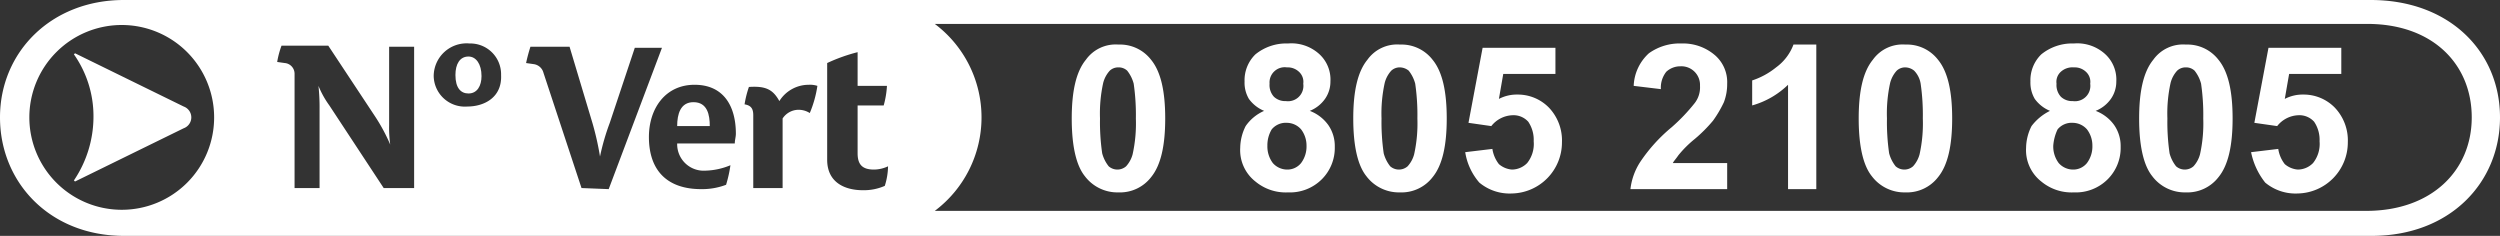
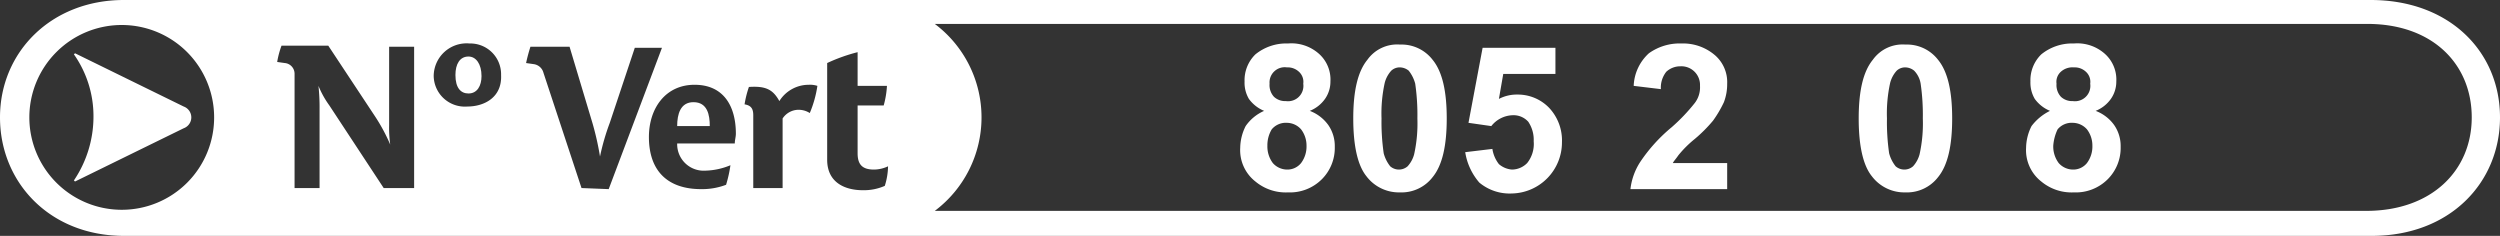
<svg xmlns="http://www.w3.org/2000/svg" width="230" height="21.7" viewBox="0 0 230 21.7">
  <rect x="0" y="0" width="230" height="21.7" fill="#333333" stroke="none" />
  <g transform="translate(-41 -63.6)">
    <path d="M52.2,65.9a8.5,8.5,0,1,0,8.5,8.5A8.493,8.493,0,0,0,52.2,65.9Zm5.7,9.5-10,4.9-.1-.1a10.5,10.5,0,0,0,1.8-5.9,9.877,9.877,0,0,0-1.8-5.7l.1-.2,10,4.9a1.087,1.087,0,0,1,.7,1A1.23,1.23,0,0,1,57.9,75.4Z" fill="none" />
    <path d="M57.9,73.4l-10-4.9-.1.1a9.877,9.877,0,0,1,1.8,5.7,10.5,10.5,0,0,1-1.8,5.9l.1.1,10-4.9a1.064,1.064,0,0,0,0-2Z" fill="#fff" />
    <path d="M104.8,73c-1.2,0-1.5,1.1-1.5,2.2h3C106.3,74.2,106.1,73,104.8,73Z" fill="#fff" />
    <path d="M259.1,63.6H52.4C45.7,63.6,41,68.4,41,74.4s4.6,10.9,11.4,10.9H259.2c7.2,0,11.8-4.9,11.8-10.9S266.4,63.6,259.1,63.6ZM52.2,82.9a8.5,8.5,0,1,1,8.5-8.5A8.493,8.493,0,0,1,52.2,82.9Zm26.7-2H76.3l-5-7.6a8.475,8.475,0,0,1-1-1.8h0a18.749,18.749,0,0,1,.1,2.1v7.3H68.1V70.4a.987.987,0,0,0-.9-1l-.7-.1a8.33,8.33,0,0,1,.4-1.5h4.3l4.3,6.5a16.53,16.53,0,0,1,1.4,2.6h0a11.484,11.484,0,0,1-.1-1.8V67.9h2.3v13ZM84,73.4a2.867,2.867,0,0,1-3.1-2.8,3.028,3.028,0,0,1,3.3-3,2.833,2.833,0,0,1,2.9,2.9C87.2,72.6,85.5,73.4,84,73.4Zm10.5,7.5L91,70.3a1.075,1.075,0,0,0-.9-.8l-.7-.1a15.463,15.463,0,0,1,.4-1.5h3.6l2.1,7a25.955,25.955,0,0,1,.7,3.1h0a21.159,21.159,0,0,1,.9-3.1L99.4,68h2.5L97,81l-2.5-.1Zm14.1-4.1h-5.3a2.44,2.44,0,0,0,2.6,2.5,6.352,6.352,0,0,0,2.3-.5,11.627,11.627,0,0,1-.4,1.8,6.2,6.2,0,0,1-2.3.4c-3,0-4.8-1.6-4.8-4.8,0-2.6,1.5-4.8,4.2-4.8s3.8,2,3.8,4.5C108.7,76.2,108.6,76.5,108.6,76.8Zm6.9-2.8a1.929,1.929,0,0,0-1-.3,1.763,1.763,0,0,0-1.5.8v6.4h-2.7V74.2c0-.6-.2-.9-.8-1a9.362,9.362,0,0,1,.4-1.6c1.5-.1,2.2.2,2.8,1.3h0a3.182,3.182,0,0,1,2.7-1.5,2.2,2.2,0,0,1,.8.1A10.273,10.273,0,0,1,115.5,74Zm6.9,6.7a4.767,4.767,0,0,1-2,.4c-1.8,0-3.3-.8-3.3-2.8V69.4a15.675,15.675,0,0,1,2.8-1v3.1h2.7a8.418,8.418,0,0,1-.3,1.8h-2.4v4.4c0,1,.4,1.5,1.5,1.5a3.079,3.079,0,0,0,1.3-.3A6.154,6.154,0,0,1,122.4,80.7ZM258.7,83H127a10.75,10.75,0,0,0,0-17.2H258.8c6,0,9.6,3.7,9.6,8.6S264.7,83,258.7,83Z" fill="#fff" />
    <path d="M84.1,68.8c-.8,0-1.2.7-1.2,1.7,0,1.2.5,1.7,1.2,1.7.8,0,1.2-.7,1.2-1.6C85.3,69.5,84.8,68.8,84.1,68.8Z" fill="#fff" />
    <path d="M76.6,75.2a11.484,11.484,0,0,0,.1,1.8h0a16.53,16.53,0,0,0-1.4-2.6L71,67.9H66.7a8.331,8.331,0,0,0-.4,1.5l.7.1a.987.987,0,0,1,.9,1V80.9h2.3V73.6a17.022,17.022,0,0,0-.1-2.1h0a16.18,16.18,0,0,0,1,1.8l5,7.6h2.6v-13H76.4v7.3h.2Z" fill="none" />
    <path d="M84.2,67.6a3.028,3.028,0,0,0-3.3,3A2.867,2.867,0,0,0,84,73.4a2.981,2.981,0,0,0,3.2-3A2.84,2.84,0,0,0,84.2,67.6Zm-.1,4.6c-.7,0-1.2-.6-1.2-1.7,0-1,.4-1.7,1.2-1.7s1.2.7,1.2,1.8C85.3,71.5,84.8,72.2,84.1,72.2Z" fill="none" />
    <path d="M99.3,67.9,97,74.8c-.3,1-.7,2.4-.9,3.1h0a25.956,25.956,0,0,0-.7-3.1l-2.1-7H89.7a10.2,10.2,0,0,0-.4,1.5l.7.1a1.075,1.075,0,0,1,.9.8l3.6,10.6h2.4l4.9-13-2.5.1Z" fill="none" />
    <path d="M104.8,71.4c-2.7,0-4.2,2.2-4.2,4.8,0,3.2,1.7,4.8,4.8,4.8a5.867,5.867,0,0,0,2.3-.4,5.84,5.84,0,0,0,.4-1.8,6.352,6.352,0,0,1-2.3.5,2.389,2.389,0,0,1-2.6-2.5h5.3c0-.3.1-.6.1-.9C108.7,73.4,107.5,71.4,104.8,71.4Zm-1.5,3.8c0-1,.3-2.2,1.5-2.2s1.5,1.1,1.5,2.2Z" fill="none" />
    <path d="M112.8,72.9h0c-.6-1.1-1.3-1.4-2.8-1.3a4.193,4.193,0,0,0-.4,1.6.908.908,0,0,1,.8,1v6.7H113V74.5a1.645,1.645,0,0,1,1.5-.8,1.929,1.929,0,0,1,1,.3,7.6,7.6,0,0,0,.6-2.5,1.483,1.483,0,0,0-.7-.1A2.918,2.918,0,0,0,112.8,72.9Z" fill="none" />
-     <path d="M119.9,77.7V73.3h2.4c.1-.4.2-1.1.3-1.8h-2.7V68.4a15.675,15.675,0,0,0-2.8,1v8.8c0,2,1.4,2.8,3.3,2.8a4.477,4.477,0,0,0,2-.4,5.547,5.547,0,0,0,.3-1.7,3.079,3.079,0,0,1-1.3.3C120.4,79.3,119.9,78.7,119.9,77.7Z" fill="none" />
-     <path d="M143.9,67.7a3.613,3.613,0,0,1,3,1.4c.9,1.1,1.3,2.9,1.3,5.4s-.4,4.3-1.3,5.4a3.613,3.613,0,0,1-3,1.4,3.746,3.746,0,0,1-3.1-1.5c-.8-1-1.2-2.8-1.2-5.3s.4-4.3,1.3-5.4A3.365,3.365,0,0,1,143.9,67.7Zm0,2.1a1.135,1.135,0,0,0-.8.3,2.651,2.651,0,0,0-.6,1.1,13.111,13.111,0,0,0-.3,3.3,20.026,20.026,0,0,0,.2,3.2,3.256,3.256,0,0,0,.6,1.2,1.217,1.217,0,0,0,1.6,0,2.651,2.651,0,0,0,.6-1.1,13.111,13.111,0,0,0,.3-3.3,20.026,20.026,0,0,0-.2-3.2,3.256,3.256,0,0,0-.6-1.2A1.135,1.135,0,0,0,143.9,69.8Z" fill="#fff" />
    <path d="M157.3,73.8a3.269,3.269,0,0,1-1.4-1.1,2.934,2.934,0,0,1-.4-1.6,3.317,3.317,0,0,1,1-2.5,4.5,4.5,0,0,1,3-1,3.8,3.8,0,0,1,2.9,1,3.174,3.174,0,0,1,1,2.5,2.767,2.767,0,0,1-.5,1.6,3.142,3.142,0,0,1-1.4,1.1,3.708,3.708,0,0,1,1.7,1.3,3.379,3.379,0,0,1,.6,2,4.07,4.07,0,0,1-1.2,3,4.143,4.143,0,0,1-3.1,1.2,4.359,4.359,0,0,1-3-1,3.661,3.661,0,0,1-1.4-3.1,4.552,4.552,0,0,1,.5-2A4.018,4.018,0,0,1,157.3,73.8Zm.3,3.2a2.544,2.544,0,0,0,.5,1.6,1.76,1.76,0,0,0,1.3.6,1.612,1.612,0,0,0,1.3-.6,2.544,2.544,0,0,0,.5-1.6,2.456,2.456,0,0,0-.5-1.5,1.76,1.76,0,0,0-1.3-.6,1.678,1.678,0,0,0-1.4.6A2.822,2.822,0,0,0,157.6,77Zm.2-5.7a1.594,1.594,0,0,0,.4,1.2,1.5,1.5,0,0,0,1.1.4,1.414,1.414,0,0,0,1.6-1.6,1.246,1.246,0,0,0-.4-1.1,1.5,1.5,0,0,0-1.1-.4,1.4,1.4,0,0,0-1.6,1.5Z" fill="#fff" />
    <path d="M169.8,67.7a3.613,3.613,0,0,1,3,1.4c.9,1.1,1.3,2.9,1.3,5.4s-.4,4.3-1.3,5.4a3.613,3.613,0,0,1-3,1.4,3.746,3.746,0,0,1-3.1-1.5c-.8-1-1.2-2.8-1.2-5.3s.4-4.3,1.3-5.4A3.365,3.365,0,0,1,169.8,67.7Zm0,2.1a1.135,1.135,0,0,0-.8.3,2.651,2.651,0,0,0-.6,1.1,13.111,13.111,0,0,0-.3,3.3,20.026,20.026,0,0,0,.2,3.2,3.256,3.256,0,0,0,.6,1.2,1.217,1.217,0,0,0,1.6,0,2.651,2.651,0,0,0,.6-1.1,13.111,13.111,0,0,0,.3-3.3,20.026,20.026,0,0,0-.2-3.2,3.256,3.256,0,0,0-.6-1.2A1.33,1.33,0,0,0,169.8,69.8Z" fill="#fff" />
    <path d="M175.8,77.6l2.5-.3a2.986,2.986,0,0,0,.6,1.4,2.078,2.078,0,0,0,1.2.5,1.974,1.974,0,0,0,1.4-.6,2.814,2.814,0,0,0,.6-2,2.969,2.969,0,0,0-.5-1.8,1.816,1.816,0,0,0-1.4-.6,2.6,2.6,0,0,0-2,1l-2.1-.3,1.3-6.9h6.7v2.4h-4.8l-.4,2.3a3.533,3.533,0,0,1,1.7-.4,4,4,0,0,1,2.9,1.2,4.378,4.378,0,0,1,1.2,3.2,4.7,4.7,0,0,1-4.6,4.7,4.359,4.359,0,0,1-3-1A5.586,5.586,0,0,1,175.8,77.6Z" fill="#fff" />
    <path d="M199.9,78.6V81H191a5.813,5.813,0,0,1,.9-2.5,14.92,14.92,0,0,1,2.9-3.2,17,17,0,0,0,2.1-2.2,2.353,2.353,0,0,0,.5-1.6,1.715,1.715,0,0,0-1.8-1.8,1.9,1.9,0,0,0-1.3.5,2.348,2.348,0,0,0-.5,1.6l-2.5-.3a4.264,4.264,0,0,1,1.4-3,4.86,4.86,0,0,1,3-.9,4.5,4.5,0,0,1,3.1,1.1,3.272,3.272,0,0,1,1.1,2.6,4.671,4.671,0,0,1-.3,1.7,10.625,10.625,0,0,1-1,1.7,13.227,13.227,0,0,1-1.7,1.7,9.973,9.973,0,0,0-1.5,1.5c-.2.3-.4.5-.5.7h5Z" fill="#fff" />
-     <path d="M208.1,81h-2.6V71.4a7.753,7.753,0,0,1-3.3,1.9V71a6.912,6.912,0,0,0,2.2-1.2,4.567,4.567,0,0,0,1.6-2.1h2.1Z" fill="#fff" />
    <path d="M216.3,67.7a3.613,3.613,0,0,1,3,1.4c.9,1.1,1.3,2.9,1.3,5.4s-.4,4.3-1.3,5.4a3.613,3.613,0,0,1-3,1.4,3.746,3.746,0,0,1-3.1-1.5c-.8-1-1.2-2.8-1.2-5.3s.4-4.3,1.3-5.4A3.365,3.365,0,0,1,216.3,67.7Zm0,2.1a1.135,1.135,0,0,0-.8.3,2.651,2.651,0,0,0-.6,1.1,13.111,13.111,0,0,0-.3,3.3,20.026,20.026,0,0,0,.2,3.2,3.256,3.256,0,0,0,.6,1.2,1.217,1.217,0,0,0,1.6,0,2.651,2.651,0,0,0,.6-1.1,13.111,13.111,0,0,0,.3-3.3,20.026,20.026,0,0,0-.2-3.2,2.221,2.221,0,0,0-.6-1.2A1.33,1.33,0,0,0,216.3,69.8Z" fill="#fff" />
    <path d="M229.6,73.8a3.269,3.269,0,0,1-1.4-1.1,2.934,2.934,0,0,1-.4-1.6,3.317,3.317,0,0,1,1-2.5,4.5,4.5,0,0,1,3-1,3.8,3.8,0,0,1,2.9,1,3.174,3.174,0,0,1,1,2.5,2.767,2.767,0,0,1-.5,1.6,3.142,3.142,0,0,1-1.4,1.1,3.708,3.708,0,0,1,1.7,1.3,3.379,3.379,0,0,1,.6,2,4.07,4.07,0,0,1-1.2,3,4.143,4.143,0,0,1-3.1,1.2,4.359,4.359,0,0,1-3-1,3.661,3.661,0,0,1-1.4-3.1,4.552,4.552,0,0,1,.5-2A4.743,4.743,0,0,1,229.6,73.8Zm.3,3.2a2.544,2.544,0,0,0,.5,1.6,1.76,1.76,0,0,0,1.3.6,1.612,1.612,0,0,0,1.3-.6,2.544,2.544,0,0,0,.5-1.6,2.456,2.456,0,0,0-.5-1.5,1.76,1.76,0,0,0-1.3-.6,1.678,1.678,0,0,0-1.4.6A4.191,4.191,0,0,0,229.9,77Zm.3-5.7a1.594,1.594,0,0,0,.4,1.2,1.5,1.5,0,0,0,1.1.4,1.414,1.414,0,0,0,1.6-1.6,1.246,1.246,0,0,0-.4-1.1,1.5,1.5,0,0,0-1.1-.4,1.594,1.594,0,0,0-1.2.4A1.246,1.246,0,0,0,230.2,71.3Z" fill="#fff" />
-     <path d="M242.1,67.7a3.613,3.613,0,0,1,3,1.4c.9,1.1,1.3,2.9,1.3,5.4s-.4,4.3-1.3,5.4a3.613,3.613,0,0,1-3,1.4,3.746,3.746,0,0,1-3.1-1.5c-.8-1-1.2-2.8-1.2-5.3s.4-4.3,1.3-5.4A3.365,3.365,0,0,1,242.1,67.7Zm0,2.1a1.135,1.135,0,0,0-.8.3,2.651,2.651,0,0,0-.6,1.1,13.111,13.111,0,0,0-.3,3.3,20.026,20.026,0,0,0,.2,3.2,3.256,3.256,0,0,0,.6,1.2,1.217,1.217,0,0,0,1.6,0,2.651,2.651,0,0,0,.6-1.1,13.111,13.111,0,0,0,.3-3.3,20.026,20.026,0,0,0-.2-3.2,3.256,3.256,0,0,0-.6-1.2A1.136,1.136,0,0,0,242.1,69.8Z" fill="#fff" />
-     <path d="M248.1,77.6l2.5-.3a2.986,2.986,0,0,0,.6,1.4,2.078,2.078,0,0,0,1.2.5,1.974,1.974,0,0,0,1.4-.6,2.814,2.814,0,0,0,.6-2,2.969,2.969,0,0,0-.5-1.8,1.816,1.816,0,0,0-1.4-.6,2.6,2.6,0,0,0-2,1l-2.1-.3,1.3-6.9h6.7v2.4h-4.8l-.4,2.3a3.533,3.533,0,0,1,1.7-.4,4,4,0,0,1,2.9,1.2,4.378,4.378,0,0,1,1.2,3.2,4.7,4.7,0,0,1-4.6,4.7,4.359,4.359,0,0,1-3-1A6.582,6.582,0,0,1,248.1,77.6Z" fill="#fff" />
  </g>
</svg>